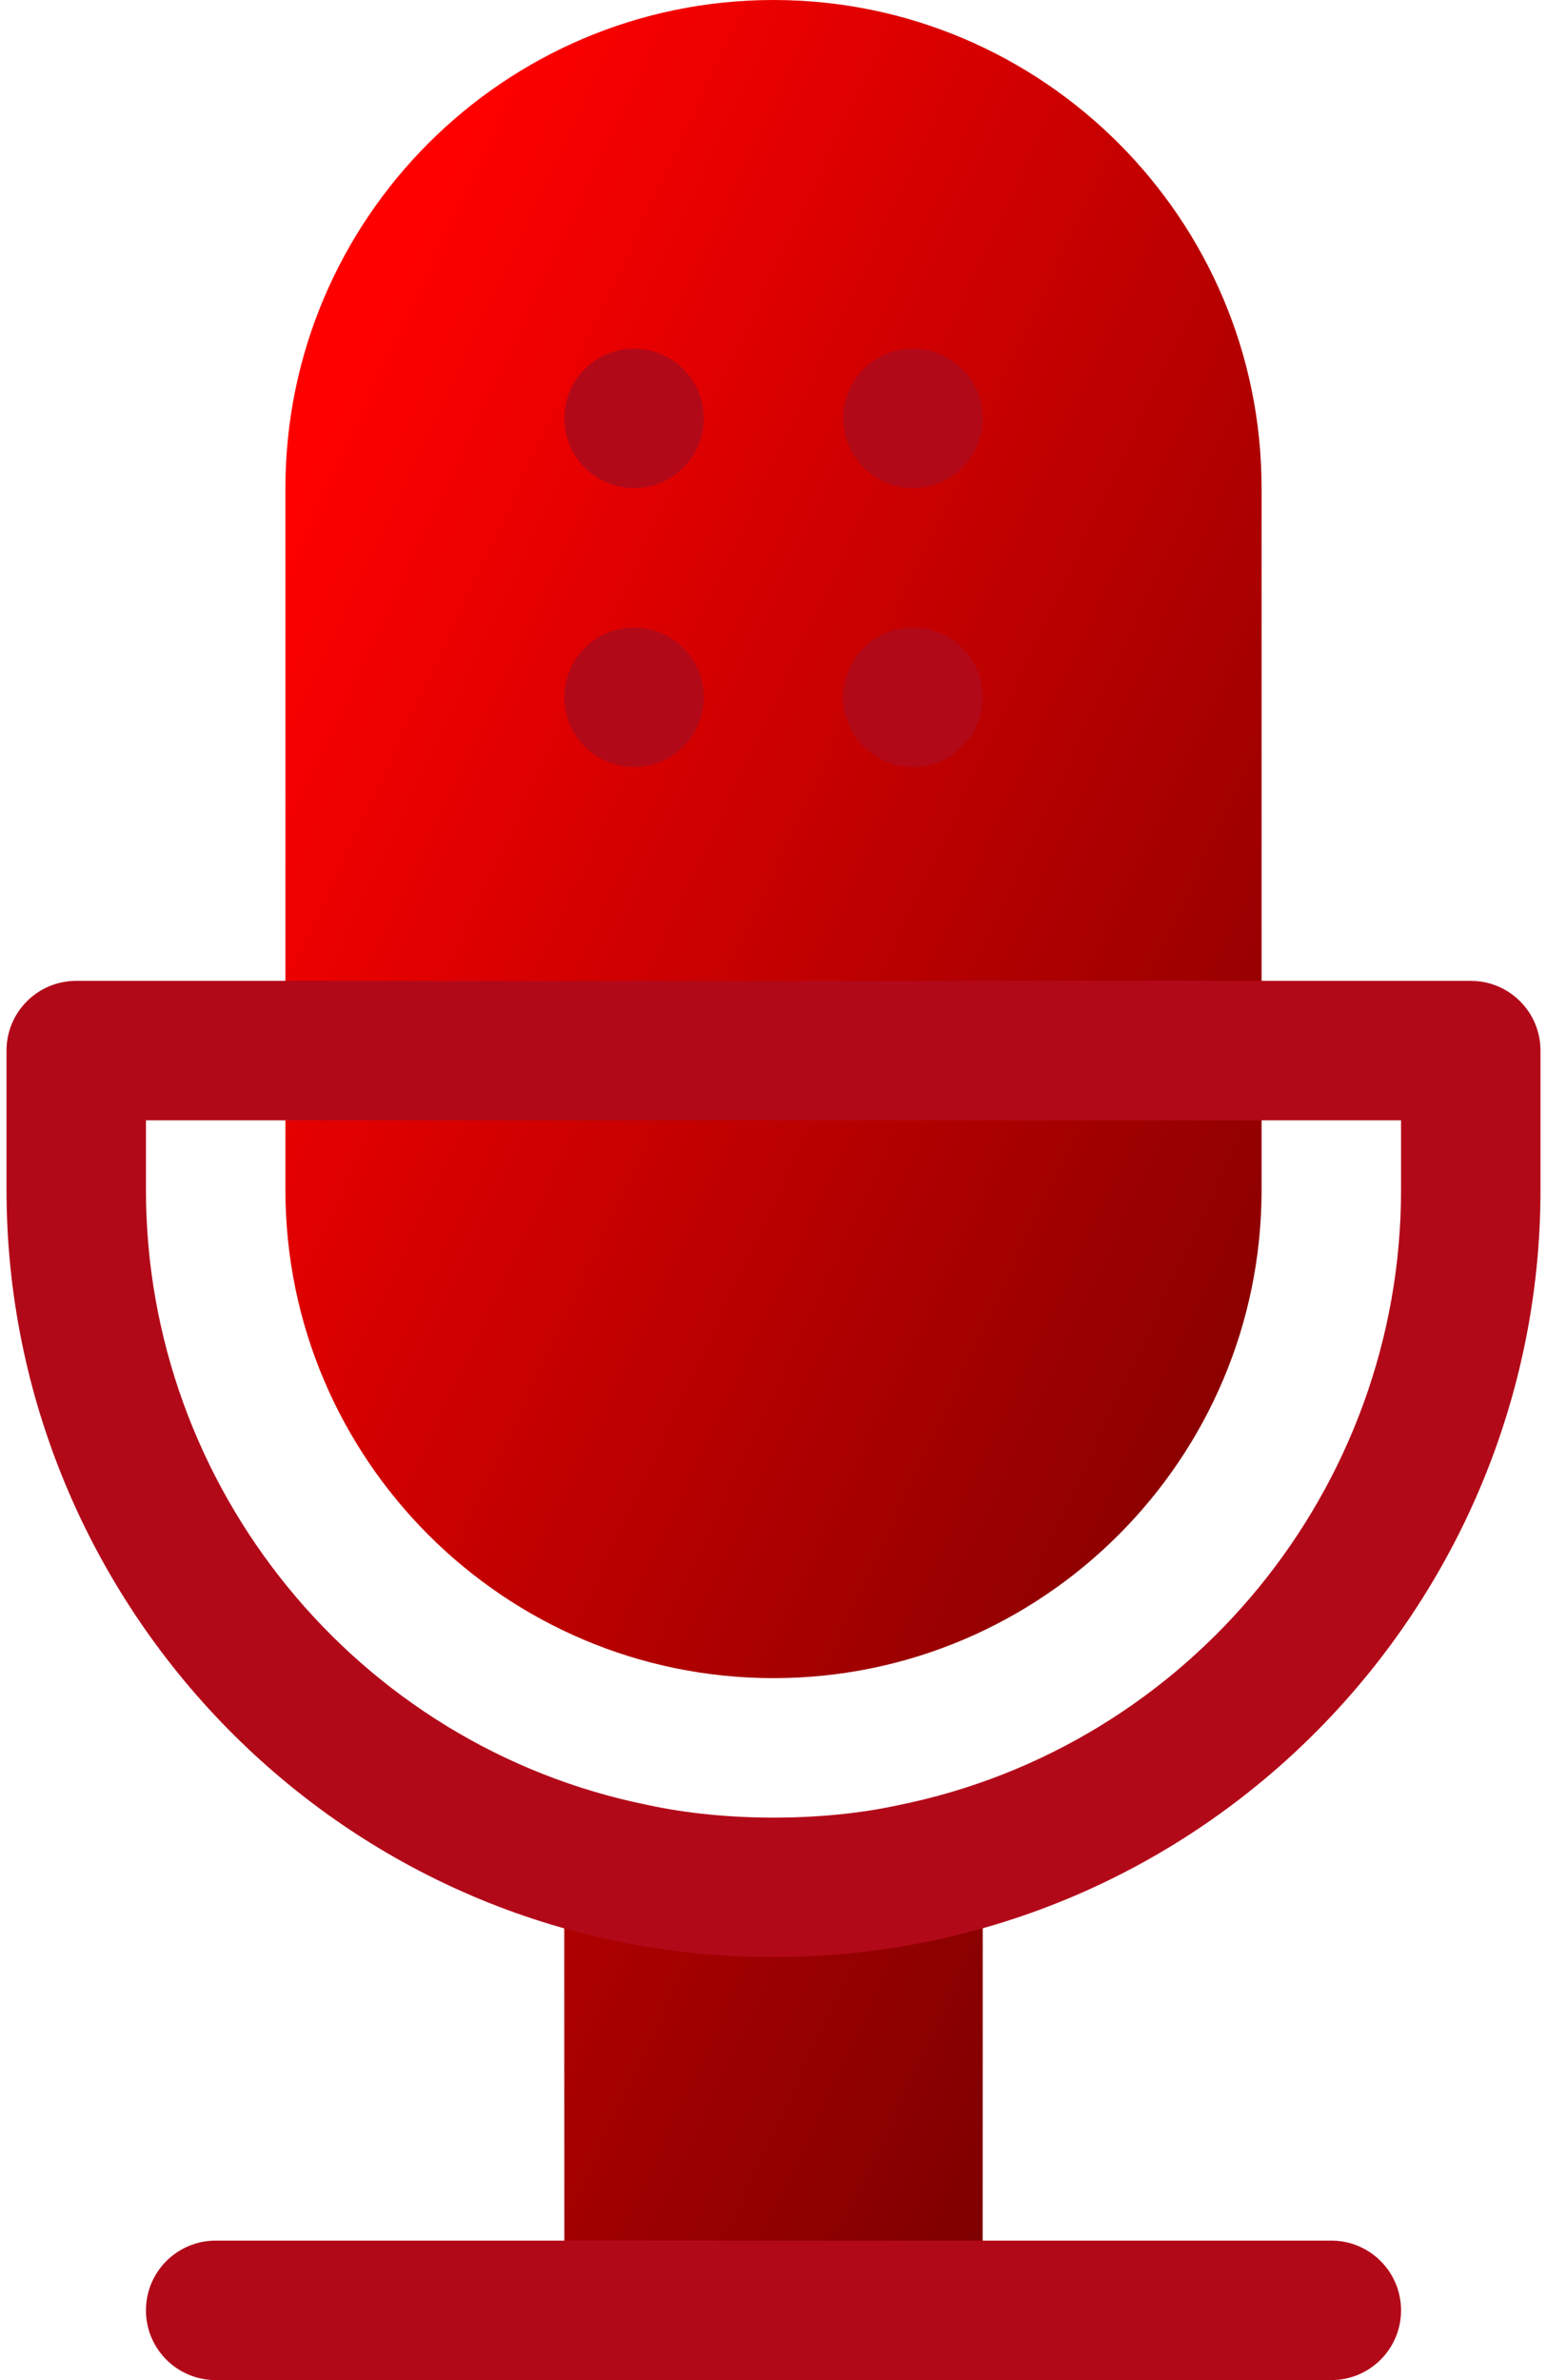
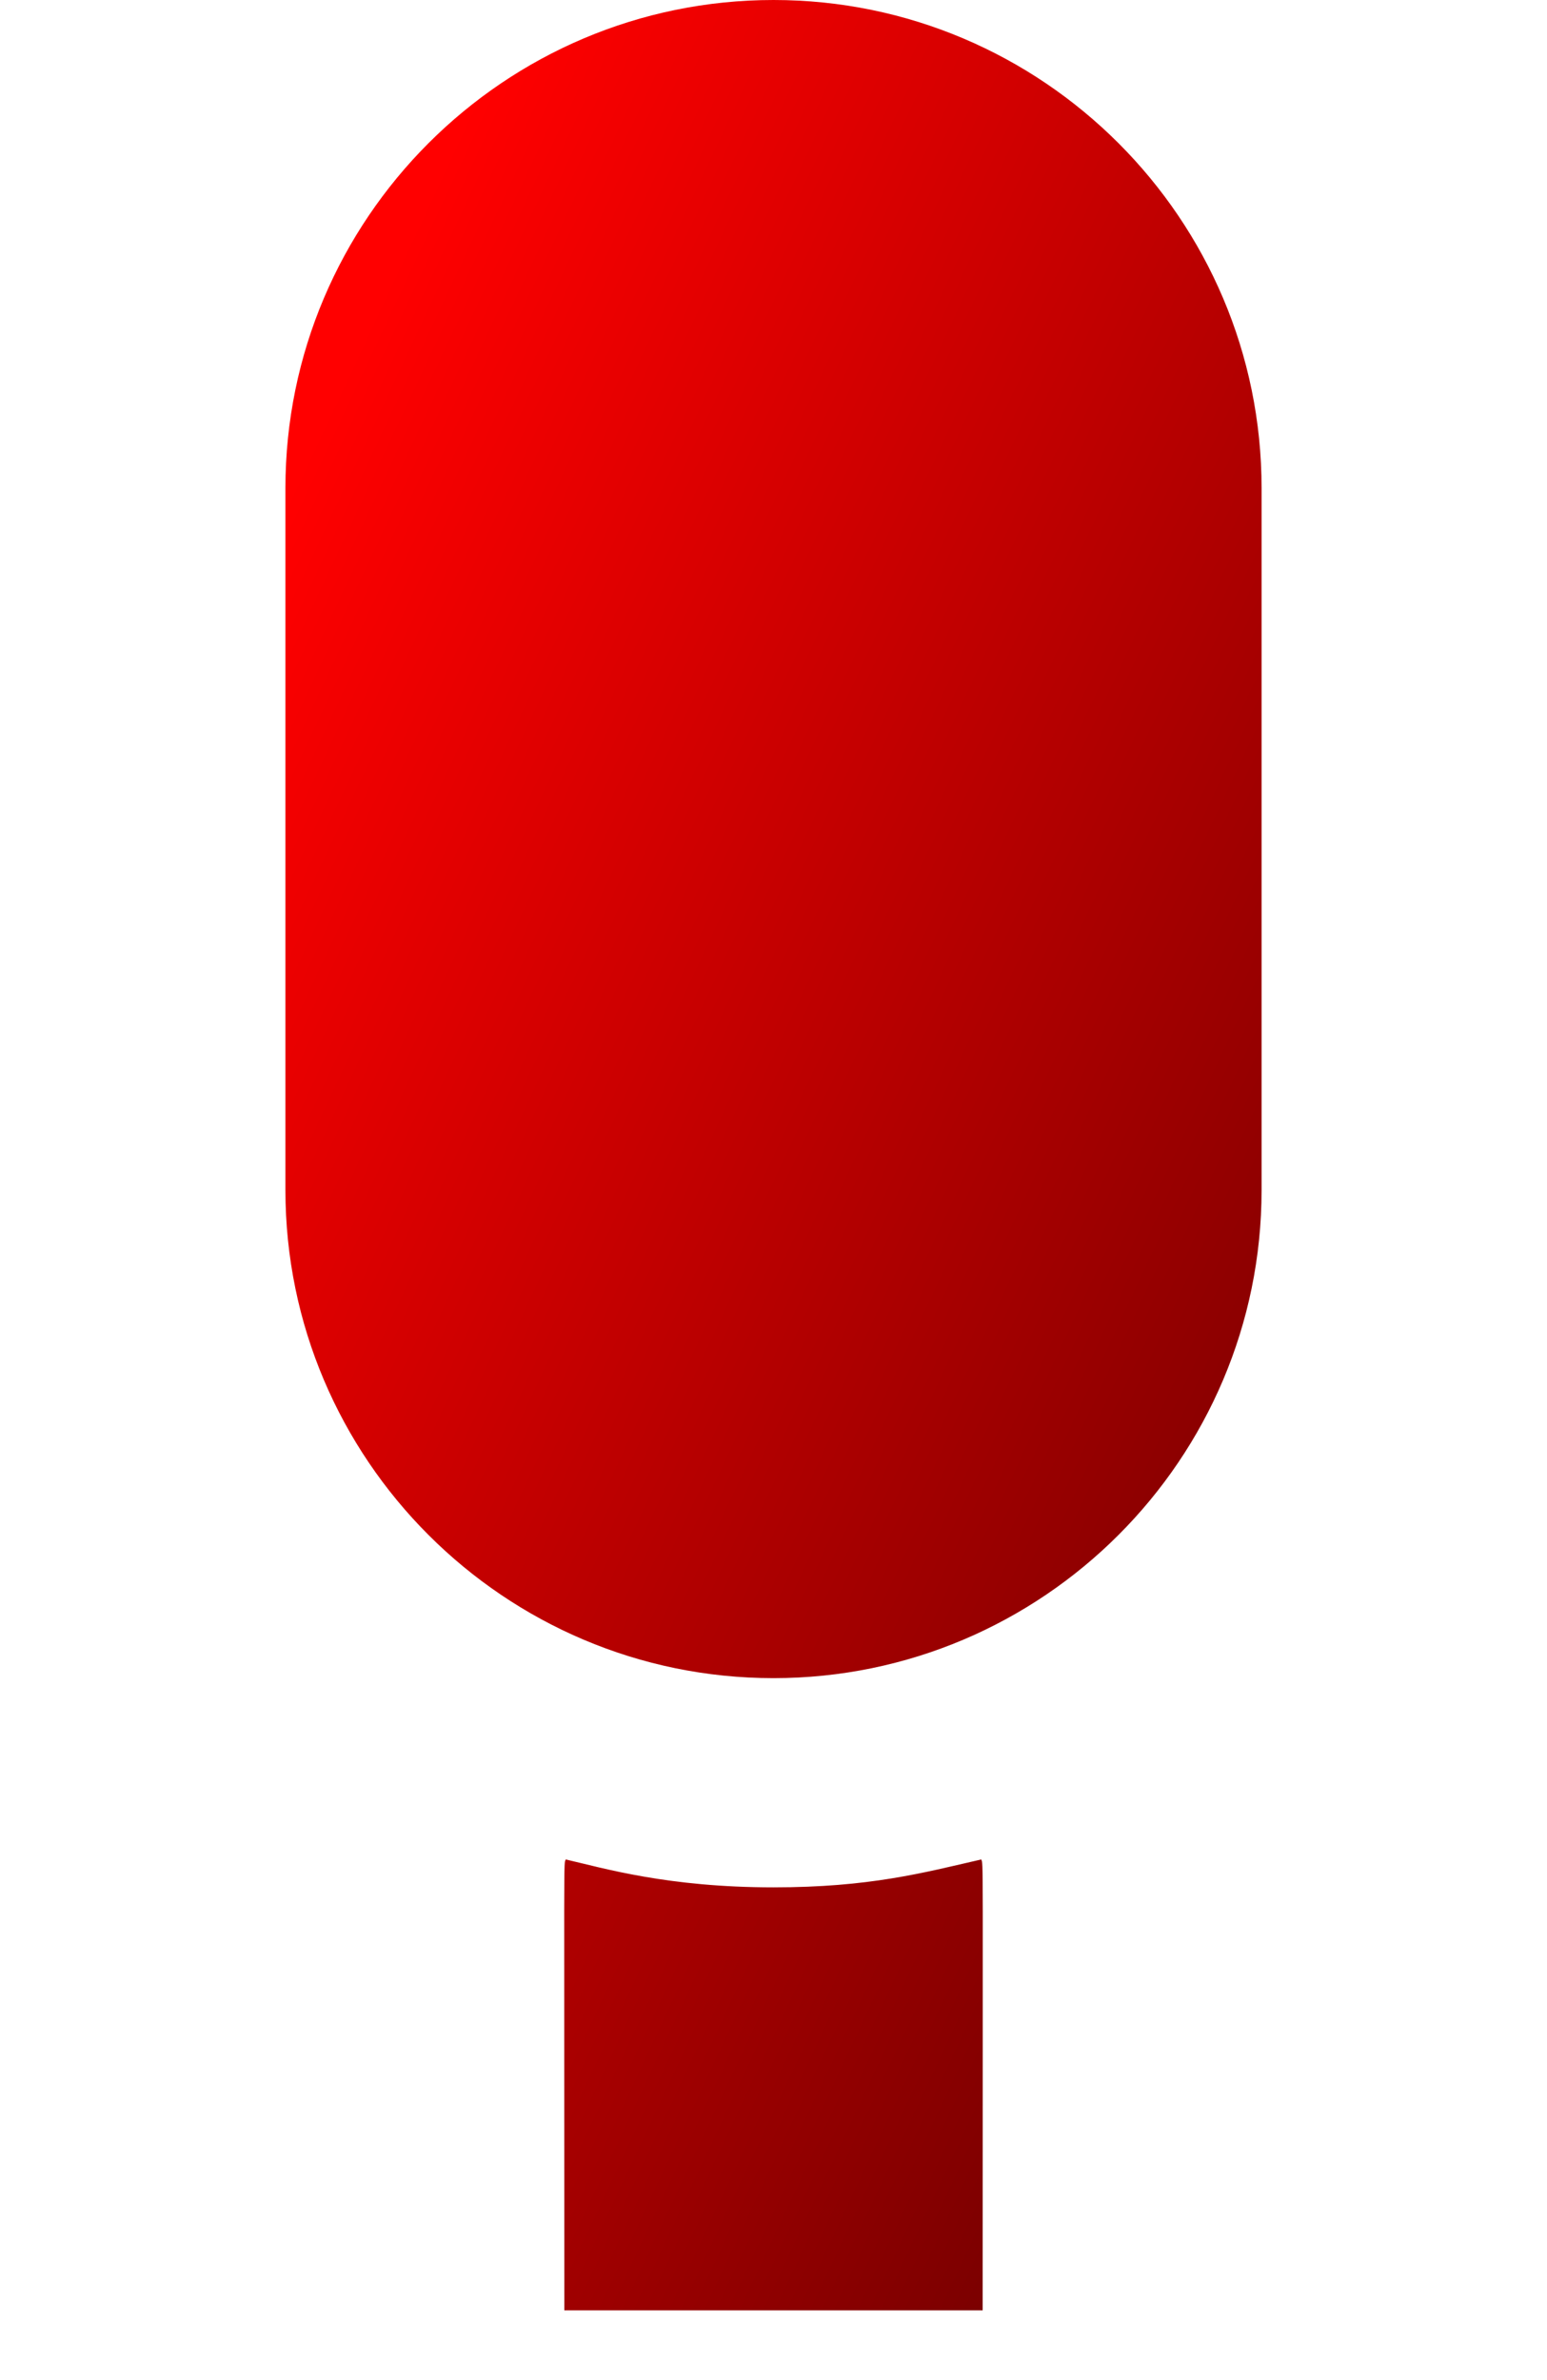
<svg xmlns="http://www.w3.org/2000/svg" width="52" height="80" viewBox="0 0 52 80" fill="none">
  <path d="M26 0C16.954 0 9.594 7.361 9.594 16.406V40C9.594 49.045 16.954 56.406 26 56.406C35.045 56.406 42.406 49.045 42.406 40V16.406C42.406 7.361 35.045 0 26 0ZM26 63.438C22.448 63.438 20.299 62.796 19.016 62.5C18.943 62.719 18.969 61.775 18.969 77.656H33.031C33.031 61.943 33.056 62.715 32.984 62.5C31.016 62.954 29.216 63.438 26 63.438Z" fill="url(#paint0_linear_110_213)" />
-   <path d="M21.312 25.781C22.607 25.781 23.656 24.732 23.656 23.438C23.656 22.143 22.607 21.094 21.312 21.094C20.018 21.094 18.969 22.143 18.969 23.438C18.969 24.732 20.018 25.781 21.312 25.781ZM30.688 25.781C31.982 25.781 33.031 24.732 33.031 23.438C33.031 22.143 31.982 21.094 30.688 21.094C29.393 21.094 28.344 22.143 28.344 23.438C28.344 24.732 29.393 25.781 30.688 25.781ZM21.312 16.406C22.607 16.406 23.656 15.357 23.656 14.062C23.656 12.768 22.607 11.719 21.312 11.719C20.018 11.719 18.969 12.768 18.969 14.062C18.969 15.357 20.018 16.406 21.312 16.406ZM30.688 16.406C31.982 16.406 33.031 15.357 33.031 14.062C33.031 12.768 31.982 11.719 30.688 11.719C29.393 11.719 28.344 12.768 28.344 14.062C28.344 15.357 29.393 16.406 30.688 16.406ZM49.438 32.969H2.562C1.267 32.969 0.219 34.017 0.219 35.312V40C0.219 53.915 11.454 65.781 26 65.781C40.451 65.781 51.781 53.995 51.781 40V35.312C51.781 34.017 50.733 32.969 49.438 32.969ZM47.094 40C47.094 50.007 39.998 58.7 30.189 60.677C27.662 61.231 24.375 61.238 21.775 60.67C12.002 58.7 4.906 50.007 4.906 40V37.656H47.094V40ZM44.75 75.312H7.25C5.955 75.312 4.906 76.361 4.906 77.656C4.906 78.952 5.955 80 7.25 80H44.75C46.045 80 47.094 78.952 47.094 77.656C47.094 76.361 46.045 75.312 44.75 75.312Z" fill="#B20919" />
  <defs>
    <linearGradient id="paint0_linear_110_213" x1="12.451" y1="10.737" x2="56.922" y2="31.562" gradientUnits="userSpaceOnUse">
      <stop stop-color="#FF0000" />
      <stop offset="1" stop-color="#760000" />
    </linearGradient>
  </defs>
</svg>